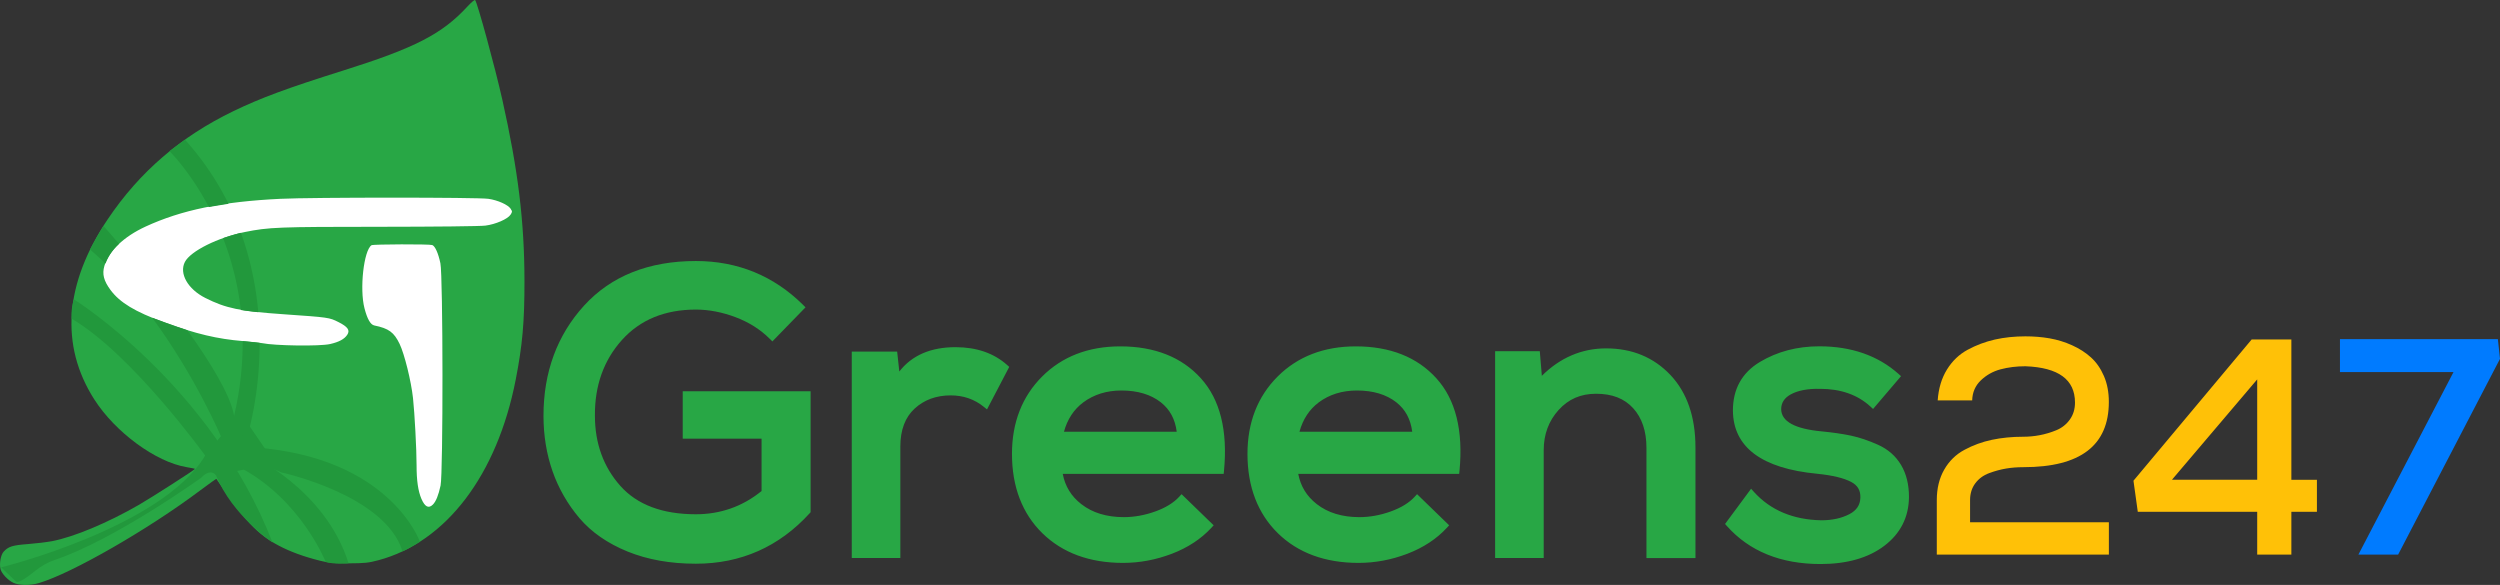
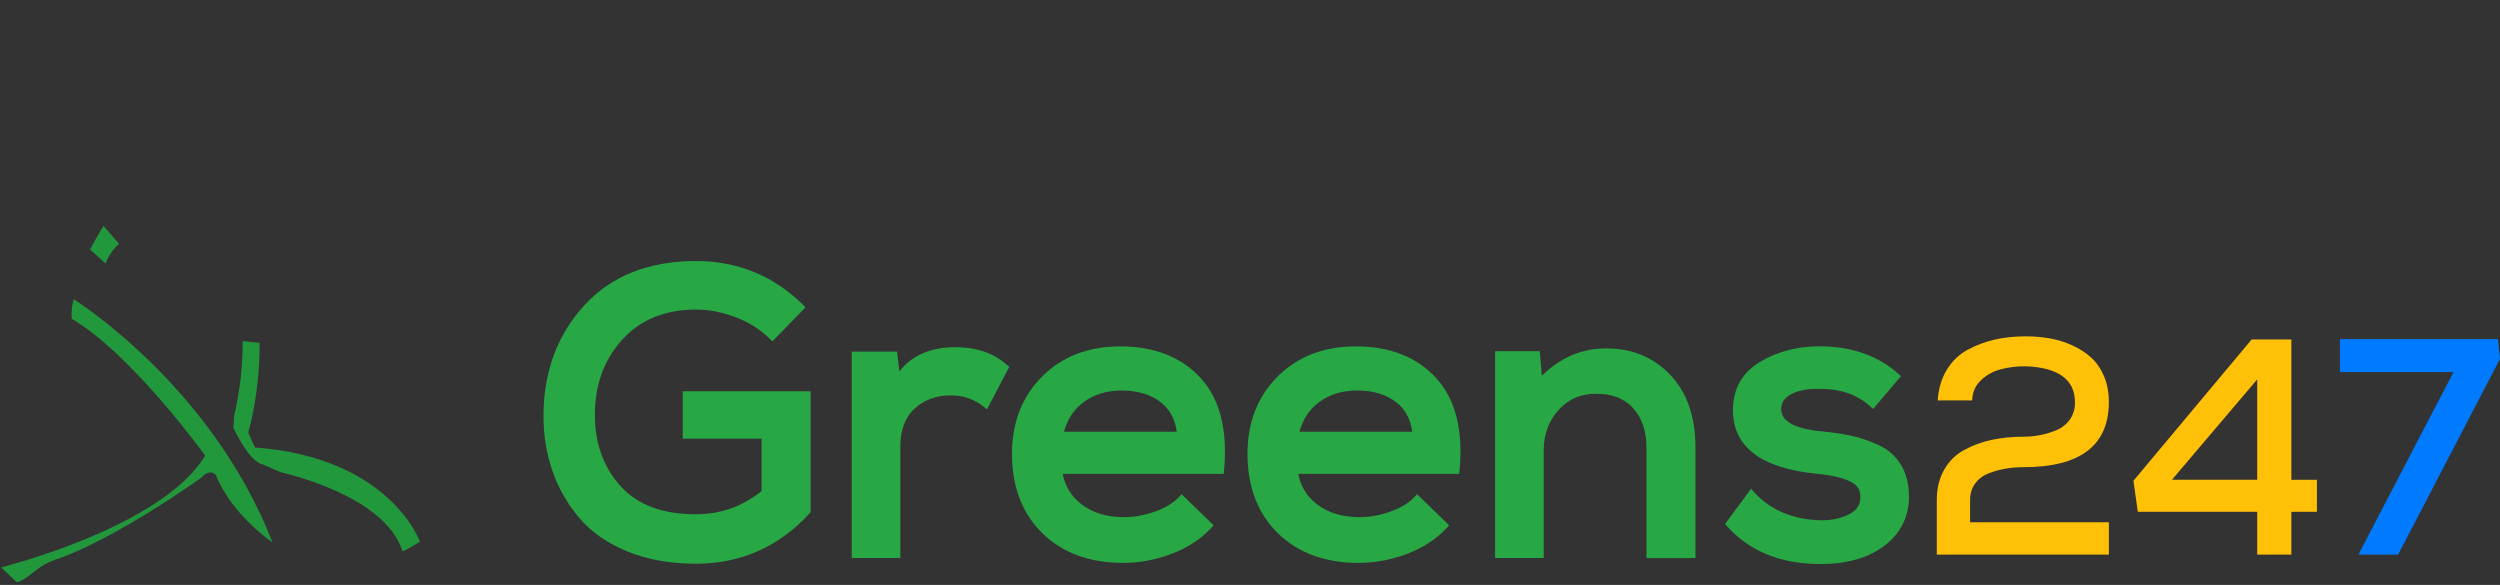
<svg xmlns="http://www.w3.org/2000/svg" style="enable-background:new 0 0 1366 768" xml:space="preserve" viewBox="321.54 299.42 722.92 169.14">
  <rect x="321.54" y="299.42" width="722.92" height="169.14" fill="#333333" stroke="none" />
  <style>
        .st0{display:none}.st1{display:inline}.st2{fill:#fff}.st3{fill:#28a745}.st4{fill:#22983c}.st5{fill:#ffc107}.st7{fill:none}
    </style>
  <g id="Layer_1">
-     <path class="st2" d="m467 348 4 19-7 23-10 51-11 9h-8l-12-4-39.37-18.26-34.79-31.59L348 384s3-27 25-32 52-7 52-7l24-7 18 10z" />
    <g id="layer1_1_">
-       <path id="path12_1_" class="st3" d="M325.43 467.96c-1.55-.7-3.43-2.69-3.74-3.95-.4-1.61.06-4.16.92-5.08 1.39-1.49 2.52-1.84 6.99-2.18 2.35-.18 5.49-.56 6.98-.84 6.38-1.23 16.04-5.27 25.14-10.51 3.59-2.07 16.2-10.15 16.2-10.39 0-.06-1.1-.29-2.45-.51-8.89-1.49-20.59-10.08-26.66-19.58-9.97-15.61-8.64-33.52 3.89-52.11 9.22-13.7 21.06-23.87 36.35-31.26 7.89-3.81 15.61-6.67 31.72-11.73 20.78-6.53 28.64-10.58 35.94-18.52 1.07-1.17 2.07-2 2.22-1.86.64.66 5.77 19.46 7.86 28.78 4.59 20.49 6.39 35.28 6.41 52.47.01 11.86-.58 18.53-2.53 28.51-5.38 27.57-20.1 46.95-39.67 52.21-2.87.77-4 .89-8.53.91-4.33.02-5.75-.11-8.27-.73-4.71-1.17-8.68-2.61-12.03-4.38-6.24-3.29-9.95-7.25-18.06-19.3-.05-.07-2.1 1.39-4.57 3.24-15 11.29-37.26 24.08-46.8 26.89-2.48.73-5.61.7-7.31-.08zm121.29-22.64c.89-.89 1.63-2.73 2.22-5.51.76-3.59.72-60.55-.05-64.25-.6-2.88-1.52-4.96-2.35-5.28-.77-.3-17.12-.25-17.57.05-2.24 1.48-3.49 12.64-2.04 18.21.81 3.13 1.74 4.76 2.84 4.99 4.19.86 5.7 1.96 7.33 5.35 1.4 2.92 3.34 10.76 3.87 15.67.47 4.4 1.03 14.84 1.03 19.43 0 4.42.45 7.47 1.41 9.71 1.01 2.32 2.09 2.86 3.31 1.63zm-29.74-46.41c2.6-.59 4.15-1.43 4.98-2.69.86-1.31.15-2.31-2.58-3.68-2.63-1.32-2.81-1.34-15.73-2.24-12.74-.88-16.78-1.72-22.75-4.73-5.06-2.55-7.62-7.08-5.89-10.41 1.61-3.12 9.55-7.08 17.35-8.65 6.91-1.4 9.68-1.5 38.97-1.51 16.02-.01 29.13-.15 30.57-.34 2.96-.38 6.46-1.9 7.28-3.17.52-.8.53-.94.04-1.69-.77-1.17-3.73-2.5-6.46-2.89-3.13-.45-50.81-.45-60.12 0-16.8.8-28.64 3.24-39.03 8.04-6.3 2.91-10.63 7.06-11.89 11.38-.68 2.35-.19 4.27 1.76 6.92 2.69 3.65 7.1 6.32 15.47 9.36 9.35 3.39 15.35 4.82 22.94 5.45 2.41.2 4.84.46 5.4.58 3.71.77 16.68.95 19.69.27z" />
-     </g>
+       </g>
    <path class="st4" d="M342.89 385.97s39.73 24.73 57.45 70.3c0 0-11.68-7.79-16.36-19.47 0 0-1.56-2.14-4.28.78 0 0-24.93 17.92-42.35 23.76-2.02.68-3.88 1.76-5.54 3.09-2.18 1.75-5.07 3.85-5.66 3.14l-4.28-4.09s46.54-11.49 59-32.33c0 0-21.23-29.4-38.56-39.53 0 0-.39-2.54.58-5.65z" />
-     <path class="st4" d="m390.99 418.68-10.13 12.47 3.12 5.64 14.23-2.77 2.13-1.7zM387.62 358.35a82.038 82.038 0 0 0-12.59-18.53l-4.48 3.31s5.84 5.69 11.39 16.16c1.68-.29 3.94-.66 5.68-.94zM396.23 389.7c-.64-7.2-2.14-15.02-5.02-22.95-2.31.57-5.16 1.54-5.16 1.54a83.63 83.63 0 0 1 5.13 20.77c2.06.33 4.19.55 5.05.64z" />
    <path class="st4" d="m395.27 428.81-1.95-4.28s3.32-10.75 3.3-25.97c-1.97-.23-4.91-.51-4.91-.51.05 6.69-.67 13.91-2.47 21.61l-.19 3.51s4.48 9.74 8.37 10.52l5.45 2.34s29.99 6.43 35.05 22.78l-.01.07c1.35-.52 4.65-2.57 4.66-2.57l.41-.22c0-.02-8.56-24.36-47.71-27.28zM355.95 369.92c-2.74-3.22-4.49-5.18-4.49-5.18-1.56 2.53-3.89 6.82-3.89 6.82 1.53 1.3 3.02 2.67 4.47 4.07 1.06-2.85 2.94-4.83 3.91-5.71z" />
-     <path class="st4" d="m393.8 430.95-4.56-11.3c-1.04-5.95-6.8-15.38-13.53-24.75-2.76-.86-10.16-3.6-10.16-3.6 12.84 17.42 20.18 34.97 20.18 34.97l5.65 8.57c17.33 9.35 24.34 27.07 24.34 27.07 2.34.78 6.62.39 6.62.39-6.81-21.61-28.54-31.35-28.54-31.35z" />
    <path class="st3" d="M518.94 426.27h22.82v15.14c-5.48 4.46-11.87 6.72-19.01 6.72-9.64 0-16.99-2.76-21.83-8.21-4.88-5.48-7.35-12.3-7.35-20.29-.08-8.67 2.55-16.04 7.82-21.9 5.24-5.84 12.43-8.79 21.37-8.79 3.76 0 7.64.75 11.52 2.22 3.86 1.46 7.19 3.57 9.88 6.27l.72.72 9.59-9.86-.7-.7c-8.5-8.42-18.93-12.69-31.01-12.69-13.65 0-24.52 4.34-32.33 12.9-7.78 8.54-11.73 19.25-11.73 31.86 0 5.7.89 11.11 2.63 16.07 1.75 4.97 4.37 9.52 7.79 13.54 3.44 4.04 8.12 7.29 13.9 9.64 5.75 2.34 12.39 3.52 19.74 3.52 13.03 0 24.1-4.91 32.92-14.6l.26-.29v-34.97h-36.98v13.7zM597.86 399.81c-7.18 0-12.64 2.36-16.27 7.04l-.62-5.75h-13.13v59.68h14.05v-32.24c0-4.76 1.39-8.45 4.12-10.96 2.76-2.54 6.27-3.83 10.44-3.83 3.65 0 6.86 1.11 9.55 3.29l.95.77 6.43-12.3-.58-.52c-3.83-3.44-8.86-5.18-14.94-5.18zM645.48 399.58c-9.2 0-16.8 2.93-22.59 8.72-5.78 5.78-8.72 13.3-8.72 22.35 0 9.52 2.96 17.24 8.78 22.95 5.82 5.7 13.68 8.59 23.34 8.59 4.78 0 9.53-.89 14.11-2.64 4.61-1.76 8.46-4.29 11.43-7.51l.66-.72-9.28-9-.7.76c-1.6 1.74-3.92 3.17-6.91 4.24-3.03 1.09-6.09 1.64-9.08 1.64-4.97 0-9.12-1.27-12.31-3.77-2.91-2.27-4.67-5.14-5.36-8.74h46.54l.09-.9c1.12-11.63-1.14-20.63-6.69-26.74-5.54-6.13-13.39-9.23-23.31-9.23zm16.33 24.69H629.2c.99-3.61 2.86-6.46 5.59-8.5 3.05-2.27 6.76-3.43 11.04-3.43 4.66 0 8.49 1.15 11.38 3.41 2.62 2.07 4.14 4.86 4.6 8.52zM713.58 399.58c-9.2 0-16.8 2.93-22.59 8.72-5.79 5.78-8.72 13.31-8.72 22.35 0 9.52 2.96 17.24 8.78 22.95 5.82 5.7 13.67 8.59 23.34 8.59 4.78 0 9.53-.89 14.11-2.64 4.61-1.76 8.46-4.29 11.43-7.51l.66-.72-9.28-9-.7.76c-1.6 1.74-3.92 3.17-6.91 4.24-3.04 1.09-6.09 1.64-9.08 1.64-4.97 0-9.12-1.27-12.31-3.77-2.91-2.27-4.67-5.14-5.36-8.74h46.54l.09-.9c1.12-11.63-1.13-20.63-6.69-26.74-5.55-6.13-13.39-9.23-23.31-9.23zm16.33 24.69H697.3c.99-3.61 2.86-6.46 5.59-8.5 3.04-2.27 6.76-3.43 11.04-3.43 4.66 0 8.49 1.15 11.38 3.41 2.62 2.07 4.13 4.86 4.6 8.52zM786 400.16c-7.05 0-13.3 2.67-18.61 7.93l-.59-7.11h-12.92v59.8h14.05v-31.19c0-4.56 1.45-8.46 4.3-11.61 2.87-3.17 6.42-4.7 10.84-4.7 4.66 0 8.17 1.37 10.73 4.18 2.55 2.8 3.84 6.65 3.84 11.44v31.89h14.17v-32.01c0-8.8-2.43-15.85-7.24-20.93-4.82-5.1-11.07-7.69-18.57-7.69zM871.27 433.88c-1.54-2.59-3.78-4.55-6.65-5.84-2.74-1.23-5.37-2.12-7.81-2.64-2.4-.51-5.29-.93-8.6-1.25-7.64-.72-11.55-2.87-11.61-6.38 0-1.88.92-3.3 2.81-4.33 2.06-1.12 4.91-1.66 8.47-1.58 5.95 0 10.84 1.72 14.53 5.12l.76.7 8.09-9.49-.73-.65c-5.93-5.29-13.64-7.98-22.9-7.98-6.39 0-12.18 1.52-17.19 4.53-5.17 3.1-7.8 7.82-7.8 14.03.08 10.61 8.3 16.77 24.42 18.3 4.38.45 7.66 1.24 9.76 2.35 1.9 1 2.75 2.46 2.68 4.58-.07 2.12-1.12 3.68-3.2 4.76-2.26 1.17-4.98 1.76-8.06 1.76-8.17-.15-14.74-2.91-19.52-8.21l-.82-.91-7.53 10.18.54.61c6.49 7.29 15.6 10.98 27.07 10.98 7.6 0 13.79-1.76 18.39-5.23 4.68-3.53 7.1-8.25 7.18-14.02.03-3.66-.75-6.83-2.28-9.39z" />
    <path class="st5" d="M881.86 415.19c.24-3.44 1.13-6.41 2.67-8.9s3.54-4.41 6.01-5.74c2.46-1.33 5.07-2.31 7.83-2.94 2.76-.62 5.71-.93 8.86-.93 2.43 0 4.76.19 6.99.58 2.23.39 4.39 1.05 6.5 2 2.11.95 3.93 2.12 5.47 3.52 1.54 1.39 2.79 3.19 3.74 5.38.95 2.2 1.42 4.69 1.42 7.48 0 12.58-8.22 18.87-24.65 18.87-1.78 0-3.47.13-5.07.4s-3.23.71-4.9 1.33-3 1.6-4 2.94-1.51 2.95-1.51 4.85v6.41h40.14v9.35H881.6v-15.75c0-3.38.71-6.32 2.14-8.81 1.42-2.49 3.38-4.41 5.87-5.74 2.49-1.34 5.13-2.3 7.92-2.89 2.79-.59 5.82-.89 9.08-.89 1.6 0 3.19-.15 4.76-.45s3.16-.77 4.76-1.42c1.6-.65 2.91-1.68 3.92-3.07s1.51-3.04 1.51-4.94c0-6.65-4.78-10.15-14.33-10.5-2.61 0-5.01.3-7.21.89-2.2.59-4.09 1.66-5.7 3.2-1.6 1.54-2.43 3.47-2.49 5.79h-9.97zM984.13 397.57v40.59h7.39v9.26h-7.39v12.37h-9.88v-12.37h-34.53l-1.25-8.99 34.18-40.85h11.48zm-9.88 40.58v-29.02l-24.65 29.02h24.65z" />
    <path d="m1003.52 459.78 27.5-52.78h-32.84v-9.52h45.66l.62 5.7-29.46 56.61h-11.48z" style="fill:#007bff" />
    <path class="st7" d="M490.55 412.43h6" />
  </g>
</svg>